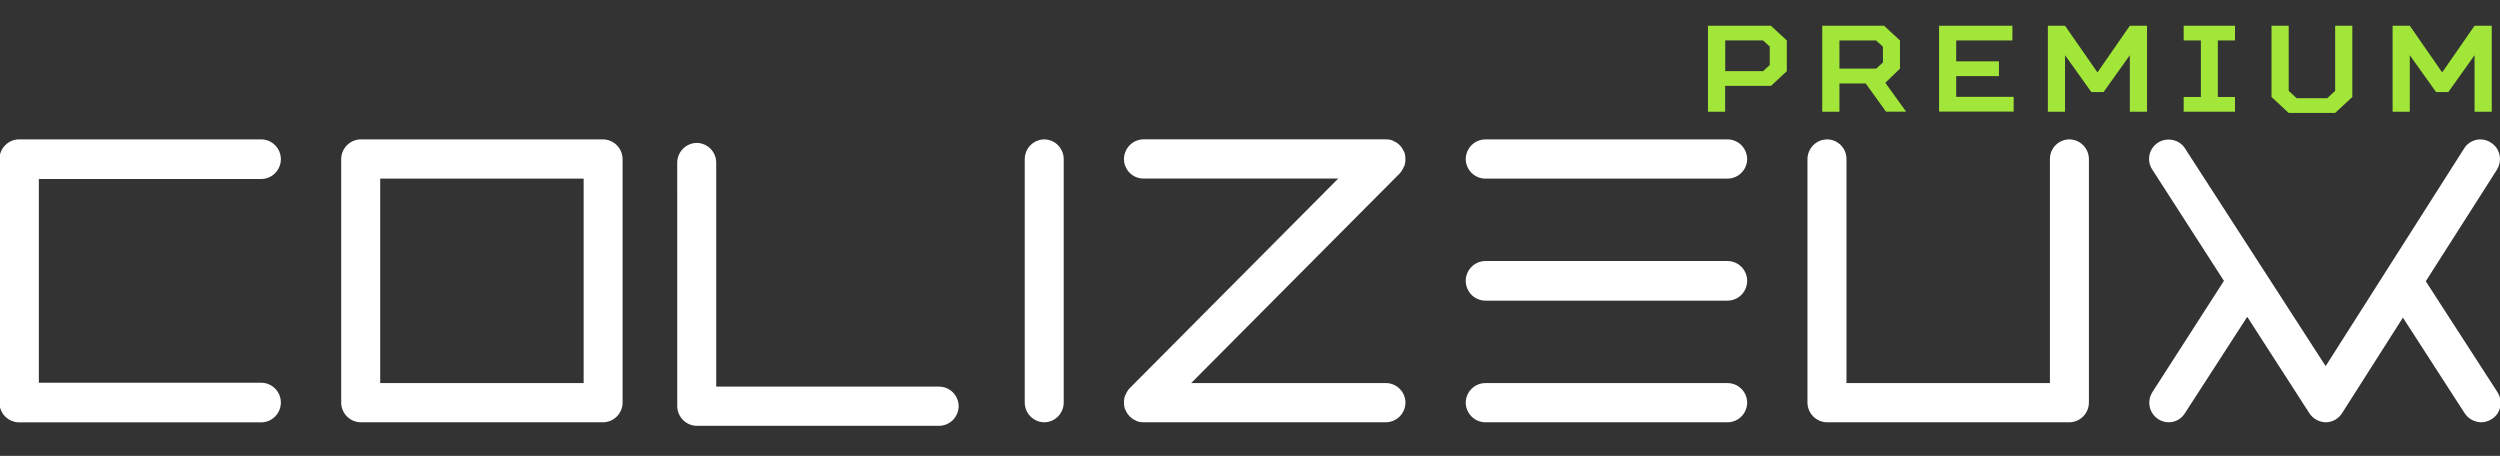
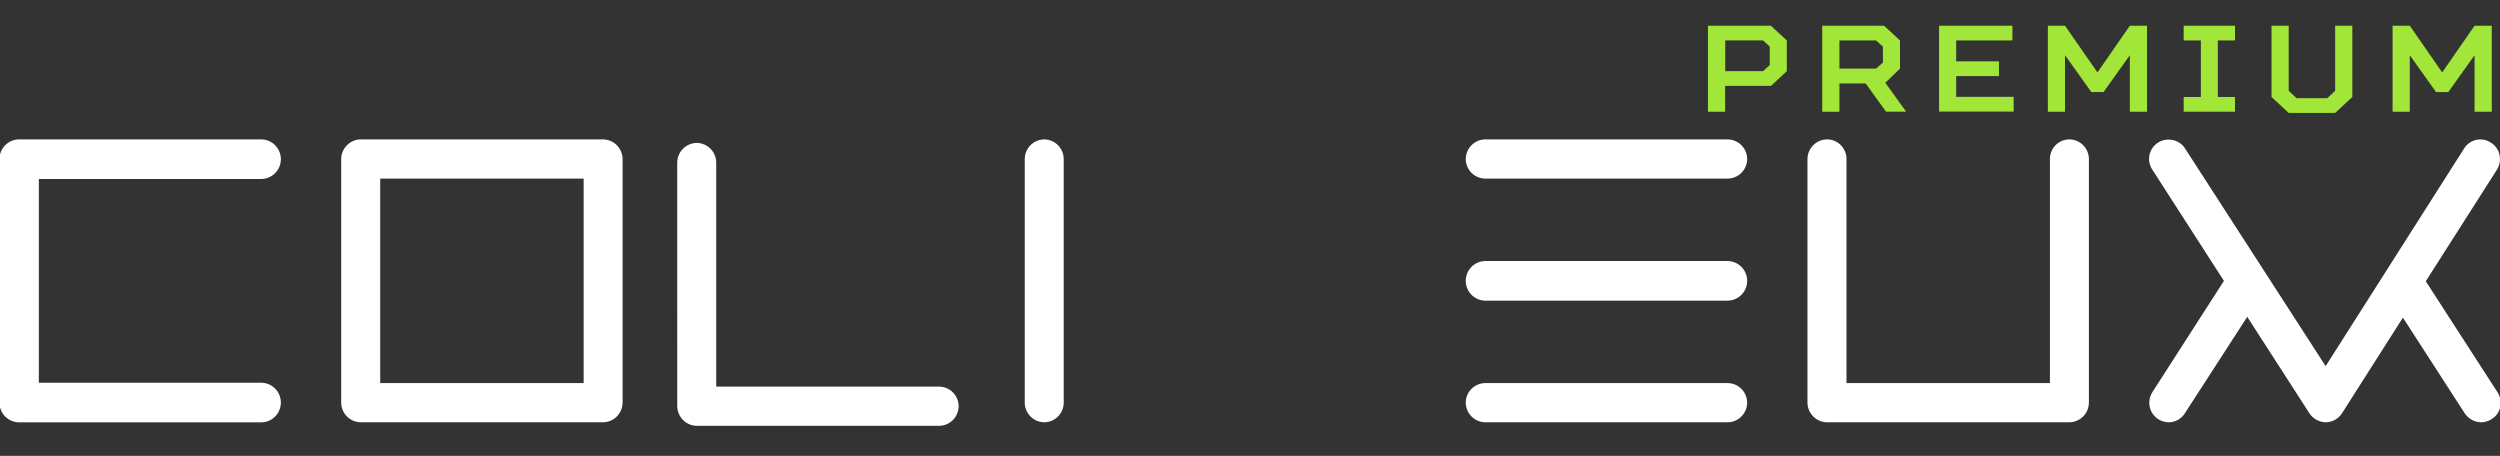
<svg xmlns="http://www.w3.org/2000/svg" width="170" height="31" viewBox="0 0 170 31" fill="none">
  <rect x="0" y="0" width="170" height="31" fill="#333333" stroke="none" />
  <g clip-path="url(#clip0_25_4)">
    <path d="M120.427 5.84H117.309V7.596H116.141V1.751H120.423L121.503 2.751V4.841L120.427 5.84ZM120.343 3.167L119.888 2.748H117.316V4.837H119.888L120.343 4.421V3.167Z" fill="#A1E638" />
    <path d="M126.868 5.676H125.082V7.597H123.912V1.752H128.12L129.199 2.753V4.668L128.202 5.629L129.616 7.593H128.248L126.868 5.676ZM128.036 3.169L127.569 2.751H125.082V4.665H127.575L128.043 4.25L128.036 3.169Z" fill="#A1E638" />
    <path d="M131.857 1.75H136.843V2.75H133.021V4.172H135.929V5.175H133.021V6.585H136.928V7.588H131.857V1.75Z" fill="#A1E638" />
    <path d="M142.211 6.261L140.422 3.754V7.598H139.254V1.75H140.422L142.627 4.924L144.829 1.75H145.998V7.598H144.829V3.754L143.041 6.261H142.211Z" fill="#A1E638" />
    <path d="M151.98 7.597H148.49V6.594H149.659V2.75H148.49V1.75H151.98V2.75H150.812V6.594H151.98V7.597Z" fill="#A1E638" />
    <path d="M158.79 6.176V1.75H159.958V6.594L158.79 7.68H155.631L154.463 6.594V1.75H155.631V6.176L156.171 6.679H158.25L158.79 6.176Z" fill="#A1E638" />
    <path d="M165.652 6.261L163.866 3.754V7.598H162.697V1.75H163.866L166.068 4.924L168.27 1.75H169.439V7.598H168.27V3.754L166.485 6.261H165.652Z" fill="#A1E638" />
    <path d="M-0.039 10.825C-0.038 10.468 0.103 10.126 0.354 9.874C0.605 9.621 0.945 9.479 1.3 9.479H17.76C18.115 9.479 18.455 9.621 18.706 9.874C18.957 10.126 19.098 10.468 19.099 10.825C19.099 11.182 18.957 11.524 18.706 11.777C18.455 12.029 18.115 12.171 17.76 12.172H2.641V26.026H17.76C18.115 26.027 18.455 26.169 18.706 26.421C18.957 26.674 19.099 27.016 19.099 27.373C19.098 27.73 18.957 28.072 18.706 28.324C18.455 28.577 18.115 28.719 17.76 28.719H1.3C0.945 28.719 0.605 28.577 0.354 28.324C0.103 28.072 -0.038 27.73 -0.039 27.373V10.825Z" fill="white" />
    <path d="M23.201 10.825C23.202 10.468 23.343 10.126 23.594 9.874C23.845 9.621 24.186 9.479 24.541 9.479H40.996C41.351 9.479 41.692 9.621 41.943 9.874C42.194 10.126 42.335 10.468 42.336 10.825V27.37C42.335 27.726 42.194 28.069 41.943 28.321C41.692 28.573 41.351 28.715 40.996 28.716H24.541C24.186 28.715 23.845 28.573 23.594 28.321C23.343 28.069 23.202 27.726 23.201 27.37V10.825ZM25.854 26.05H39.688V12.144H25.854V26.05Z" fill="white" />
    <path d="M46.051 11.065C46.051 10.708 46.193 10.366 46.444 10.114C46.695 9.861 47.035 9.719 47.39 9.719C47.741 9.725 48.075 9.87 48.321 10.122C48.567 10.373 48.704 10.712 48.703 11.065V26.29H63.849C64.2 26.289 64.537 26.427 64.788 26.674C65.039 26.921 65.183 27.257 65.189 27.61C65.188 27.967 65.047 28.309 64.796 28.561C64.545 28.813 64.204 28.955 63.849 28.956H47.392C47.037 28.955 46.697 28.813 46.446 28.561C46.195 28.309 46.053 27.967 46.053 27.61L46.051 11.065Z" fill="white" />
    <path d="M71.021 9.479C71.372 9.485 71.706 9.63 71.951 9.881C72.197 10.133 72.334 10.472 72.333 10.825V27.37C72.334 27.722 72.197 28.061 71.951 28.313C71.706 28.565 71.372 28.71 71.021 28.716C70.666 28.715 70.326 28.573 70.075 28.321C69.824 28.069 69.682 27.726 69.682 27.37V10.825C69.682 10.468 69.823 10.126 70.074 9.873C70.326 9.621 70.666 9.479 71.021 9.479Z" fill="white" />
-     <path d="M95.187 11.787L81 26.047H94.233C94.584 26.047 94.921 26.185 95.171 26.431C95.422 26.678 95.566 27.014 95.572 27.367C95.571 27.724 95.43 28.066 95.179 28.318C94.928 28.571 94.588 28.713 94.233 28.713H77.771C77.603 28.715 77.436 28.687 77.278 28.631C77.278 28.604 77.278 28.604 77.251 28.604C77.091 28.538 76.946 28.441 76.824 28.318C76.701 28.195 76.605 28.049 76.54 27.889L76.513 27.861C76.457 27.703 76.428 27.535 76.43 27.367C76.426 27.198 76.454 27.03 76.513 26.872C76.54 26.872 76.54 26.872 76.54 26.845C76.604 26.682 76.697 26.532 76.814 26.402L91 12.141H77.771C77.596 12.144 77.423 12.111 77.261 12.046C77.099 11.981 76.952 11.884 76.827 11.762C76.703 11.639 76.603 11.493 76.535 11.332C76.467 11.17 76.431 10.997 76.43 10.822C76.431 10.464 76.573 10.122 76.824 9.87C77.075 9.618 77.415 9.476 77.771 9.475H94.229C94.397 9.474 94.564 9.501 94.722 9.558C94.722 9.585 94.722 9.585 94.749 9.585C94.909 9.65 95.054 9.747 95.176 9.87C95.298 9.993 95.394 10.139 95.459 10.3L95.487 10.327C95.542 10.486 95.57 10.653 95.568 10.822C95.573 10.99 95.545 11.158 95.487 11.317C95.459 11.317 95.459 11.317 95.459 11.344C95.395 11.507 95.303 11.657 95.187 11.787Z" fill="white" />
    <path d="M99.67 10.825C99.671 10.468 99.812 10.126 100.063 9.873C100.315 9.621 100.655 9.479 101.01 9.479H117.469C117.824 9.479 118.164 9.621 118.415 9.873C118.666 10.126 118.808 10.468 118.808 10.825C118.802 11.178 118.658 11.514 118.407 11.761C118.157 12.007 117.82 12.145 117.469 12.145H101.01C100.659 12.146 100.322 12.008 100.071 11.761C99.82 11.514 99.676 11.178 99.67 10.825ZM99.67 19.097C99.671 18.74 99.812 18.398 100.063 18.145C100.315 17.893 100.655 17.751 101.01 17.75H117.469C117.824 17.751 118.164 17.893 118.415 18.145C118.666 18.398 118.807 18.74 118.808 19.097C118.808 19.454 118.666 19.796 118.415 20.049C118.164 20.301 117.824 20.443 117.469 20.444H101.01C100.655 20.443 100.314 20.301 100.063 20.049C99.812 19.796 99.671 19.454 99.67 19.097ZM99.67 27.37C99.676 27.017 99.82 26.681 100.071 26.434C100.322 26.187 100.659 26.049 101.01 26.05H117.469C117.82 26.049 118.157 26.187 118.407 26.434C118.658 26.681 118.802 27.017 118.808 27.37C118.807 27.726 118.666 28.069 118.415 28.321C118.164 28.573 117.824 28.715 117.469 28.716H101.01C100.655 28.715 100.315 28.573 100.063 28.321C99.812 28.069 99.671 27.727 99.67 27.37Z" fill="white" />
    <path d="M125.561 10.825V26.05H139.395V10.825C139.393 10.65 139.425 10.476 139.489 10.313C139.554 10.151 139.65 10.002 139.772 9.877C139.894 9.752 140.04 9.653 140.2 9.584C140.36 9.516 140.533 9.48 140.707 9.479C141.062 9.479 141.402 9.621 141.653 9.873C141.905 10.126 142.046 10.468 142.046 10.825V27.37C142.046 27.726 141.904 28.069 141.653 28.321C141.402 28.573 141.062 28.715 140.707 28.716H124.248C123.893 28.715 123.553 28.573 123.302 28.321C123.05 28.069 122.909 27.727 122.908 27.37V10.825C122.909 10.468 123.05 10.126 123.302 9.873C123.553 9.621 123.893 9.479 124.248 9.479C124.423 9.48 124.595 9.516 124.755 9.584C124.916 9.653 125.061 9.752 125.183 9.877C125.305 10.002 125.401 10.151 125.466 10.313C125.531 10.476 125.563 10.65 125.561 10.825Z" fill="white" />
    <path d="M169.82 26.655C170.229 27.288 170.065 28.112 169.437 28.497C169.225 28.635 168.979 28.711 168.726 28.717C168.505 28.714 168.287 28.657 168.092 28.552C167.897 28.447 167.73 28.296 167.605 28.112L163.398 21.598L159.268 28.083C159.15 28.275 158.985 28.434 158.789 28.545C158.593 28.655 158.372 28.714 158.148 28.716C157.924 28.711 157.704 28.65 157.509 28.54C157.313 28.43 157.148 28.273 157.027 28.083L152.813 21.544L148.583 28.084C148.467 28.278 148.302 28.438 148.106 28.549C147.91 28.66 147.688 28.718 147.463 28.717C147.21 28.712 146.963 28.635 146.751 28.497C146.606 28.401 146.481 28.278 146.383 28.134C146.284 27.989 146.216 27.827 146.18 27.656C146.145 27.485 146.143 27.308 146.175 27.137C146.208 26.965 146.274 26.802 146.369 26.655L151.227 19.098L146.361 11.54C146.263 11.395 146.195 11.232 146.161 11.059C146.128 10.887 146.129 10.71 146.164 10.538C146.2 10.366 146.27 10.204 146.369 10.059C146.469 9.915 146.596 9.793 146.744 9.699C147.345 9.314 148.192 9.479 148.575 10.083L158.144 24.896L167.55 10.112C167.64 9.961 167.76 9.83 167.903 9.727C168.045 9.624 168.207 9.551 168.378 9.513C168.549 9.474 168.726 9.471 168.898 9.503C169.071 9.535 169.235 9.601 169.381 9.699C170.01 10.083 170.174 10.908 169.791 11.54L164.952 19.125L169.82 26.655Z" fill="white" />
  </g>
  <defs>
    <clipPath id="clip0_25_4">
      <rect width="170" height="31" fill="white" />
    </clipPath>
  </defs>
</svg>